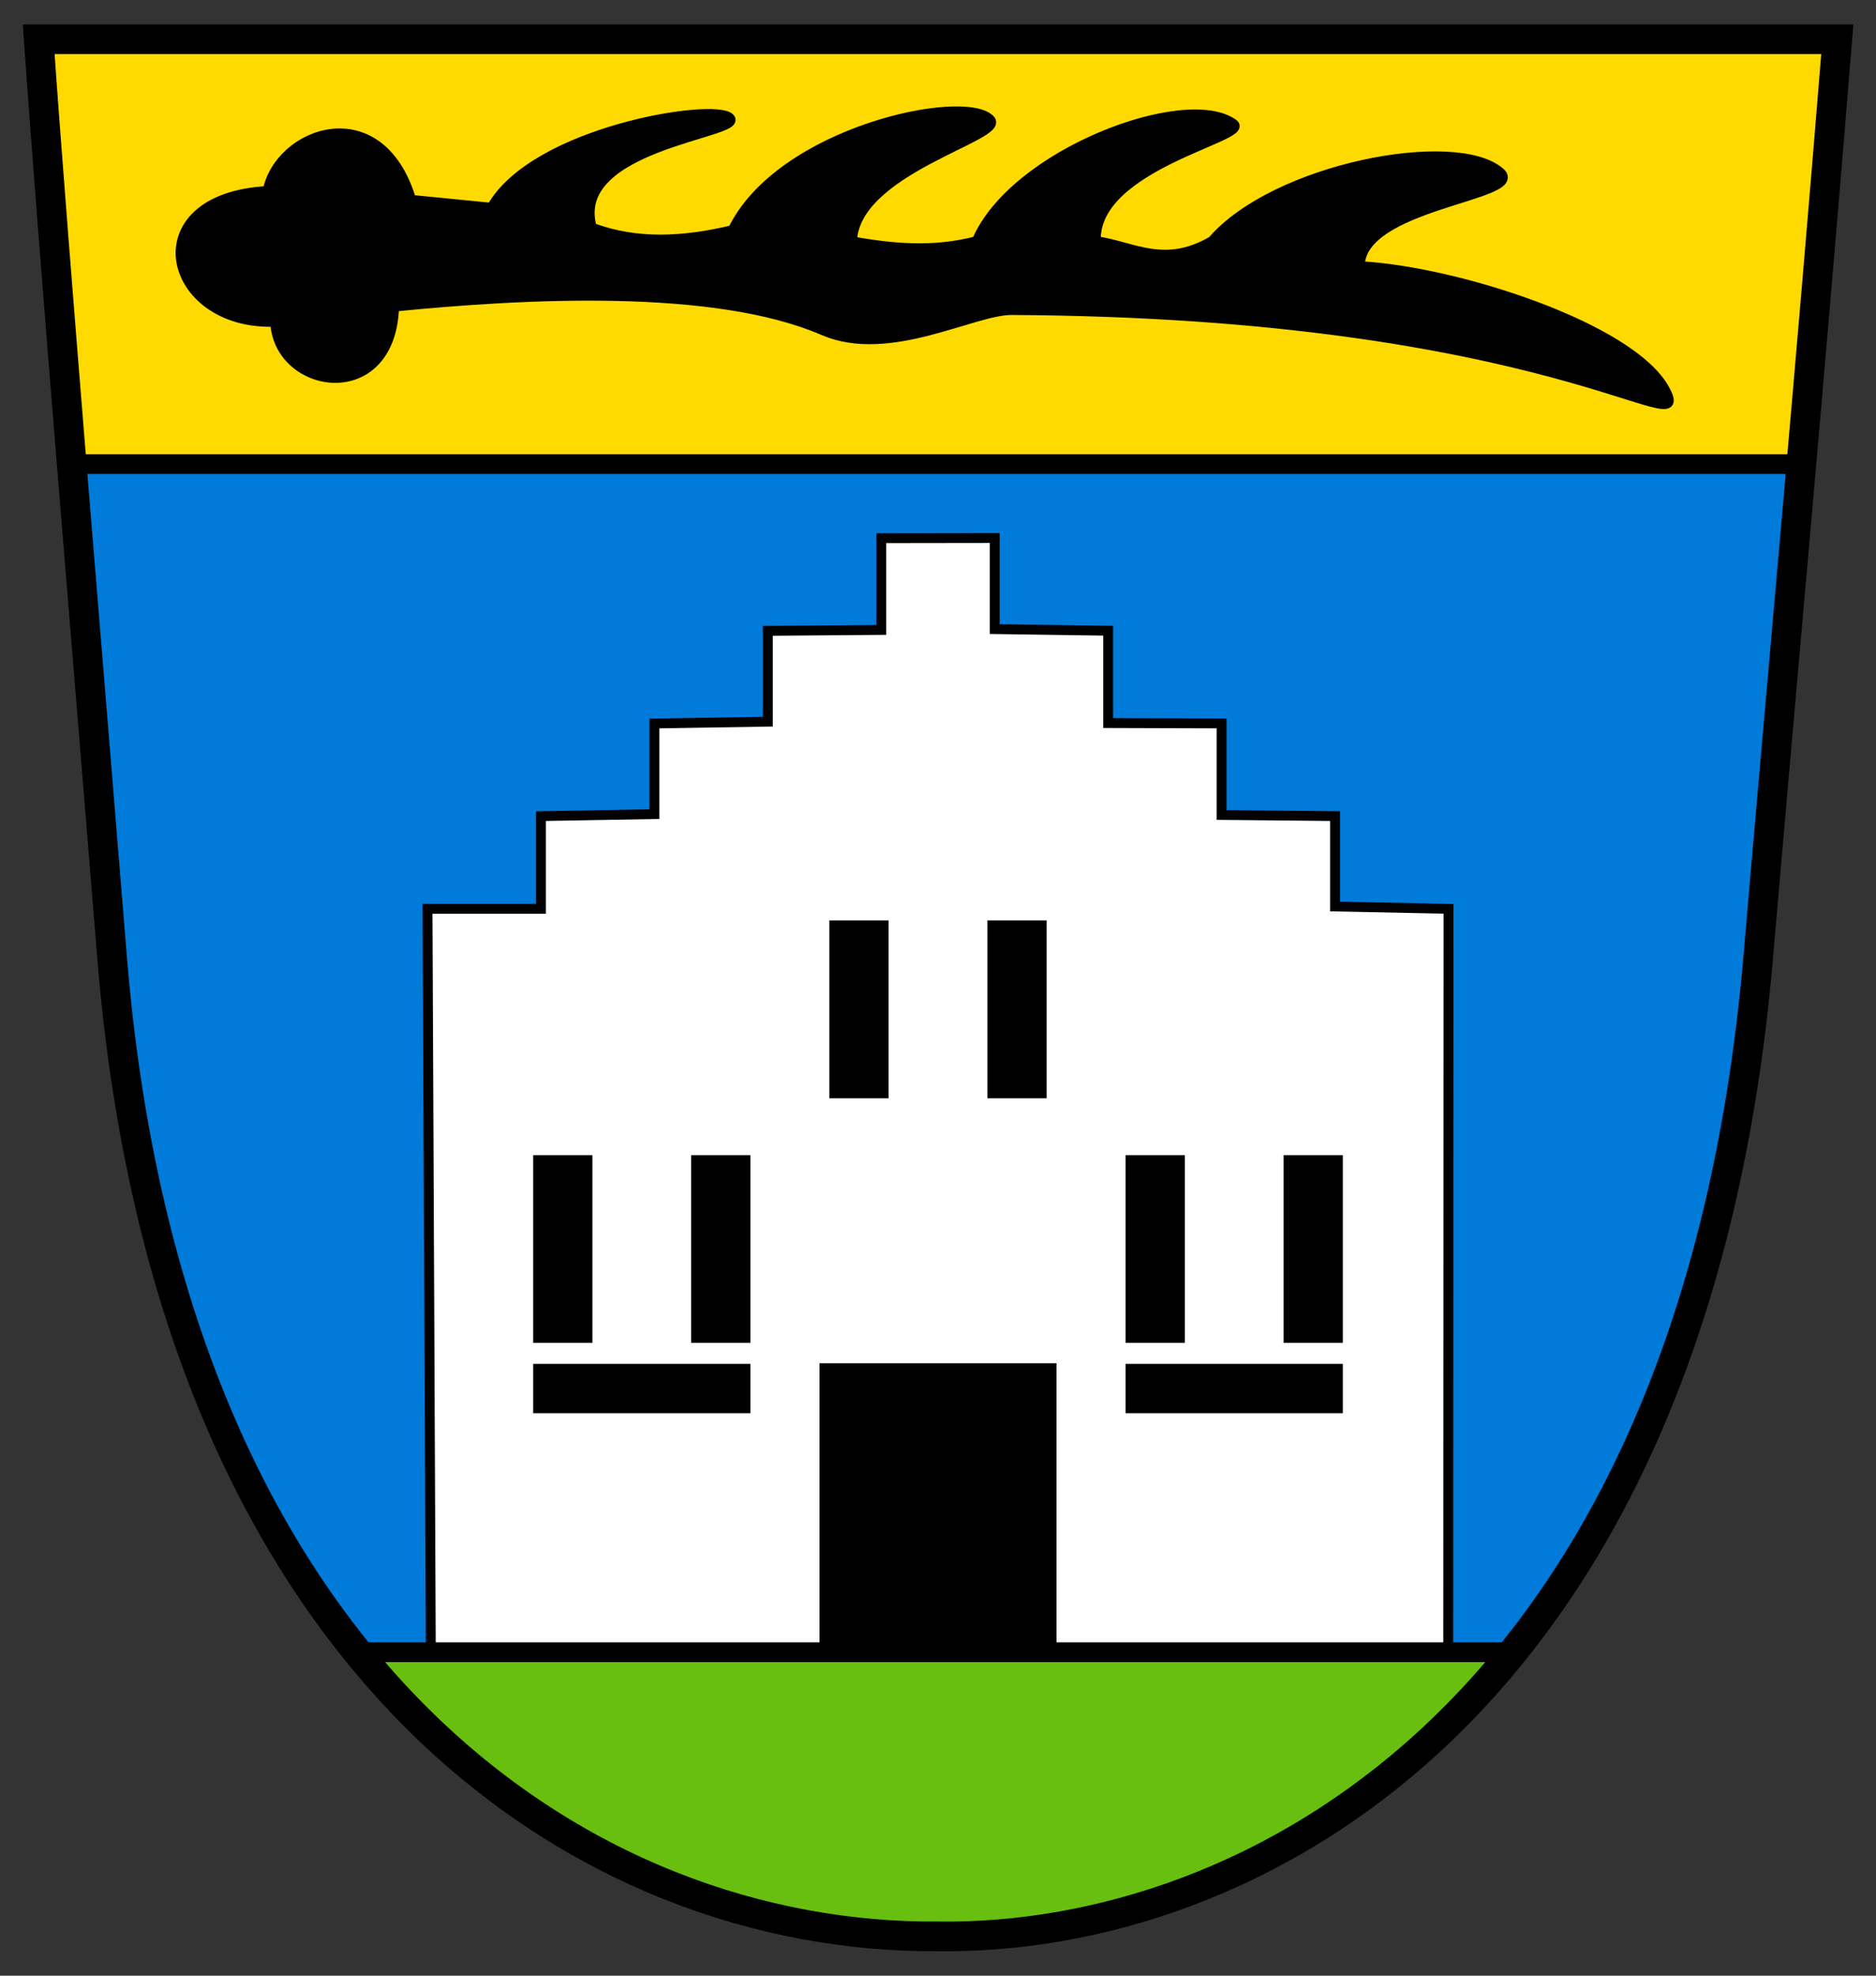
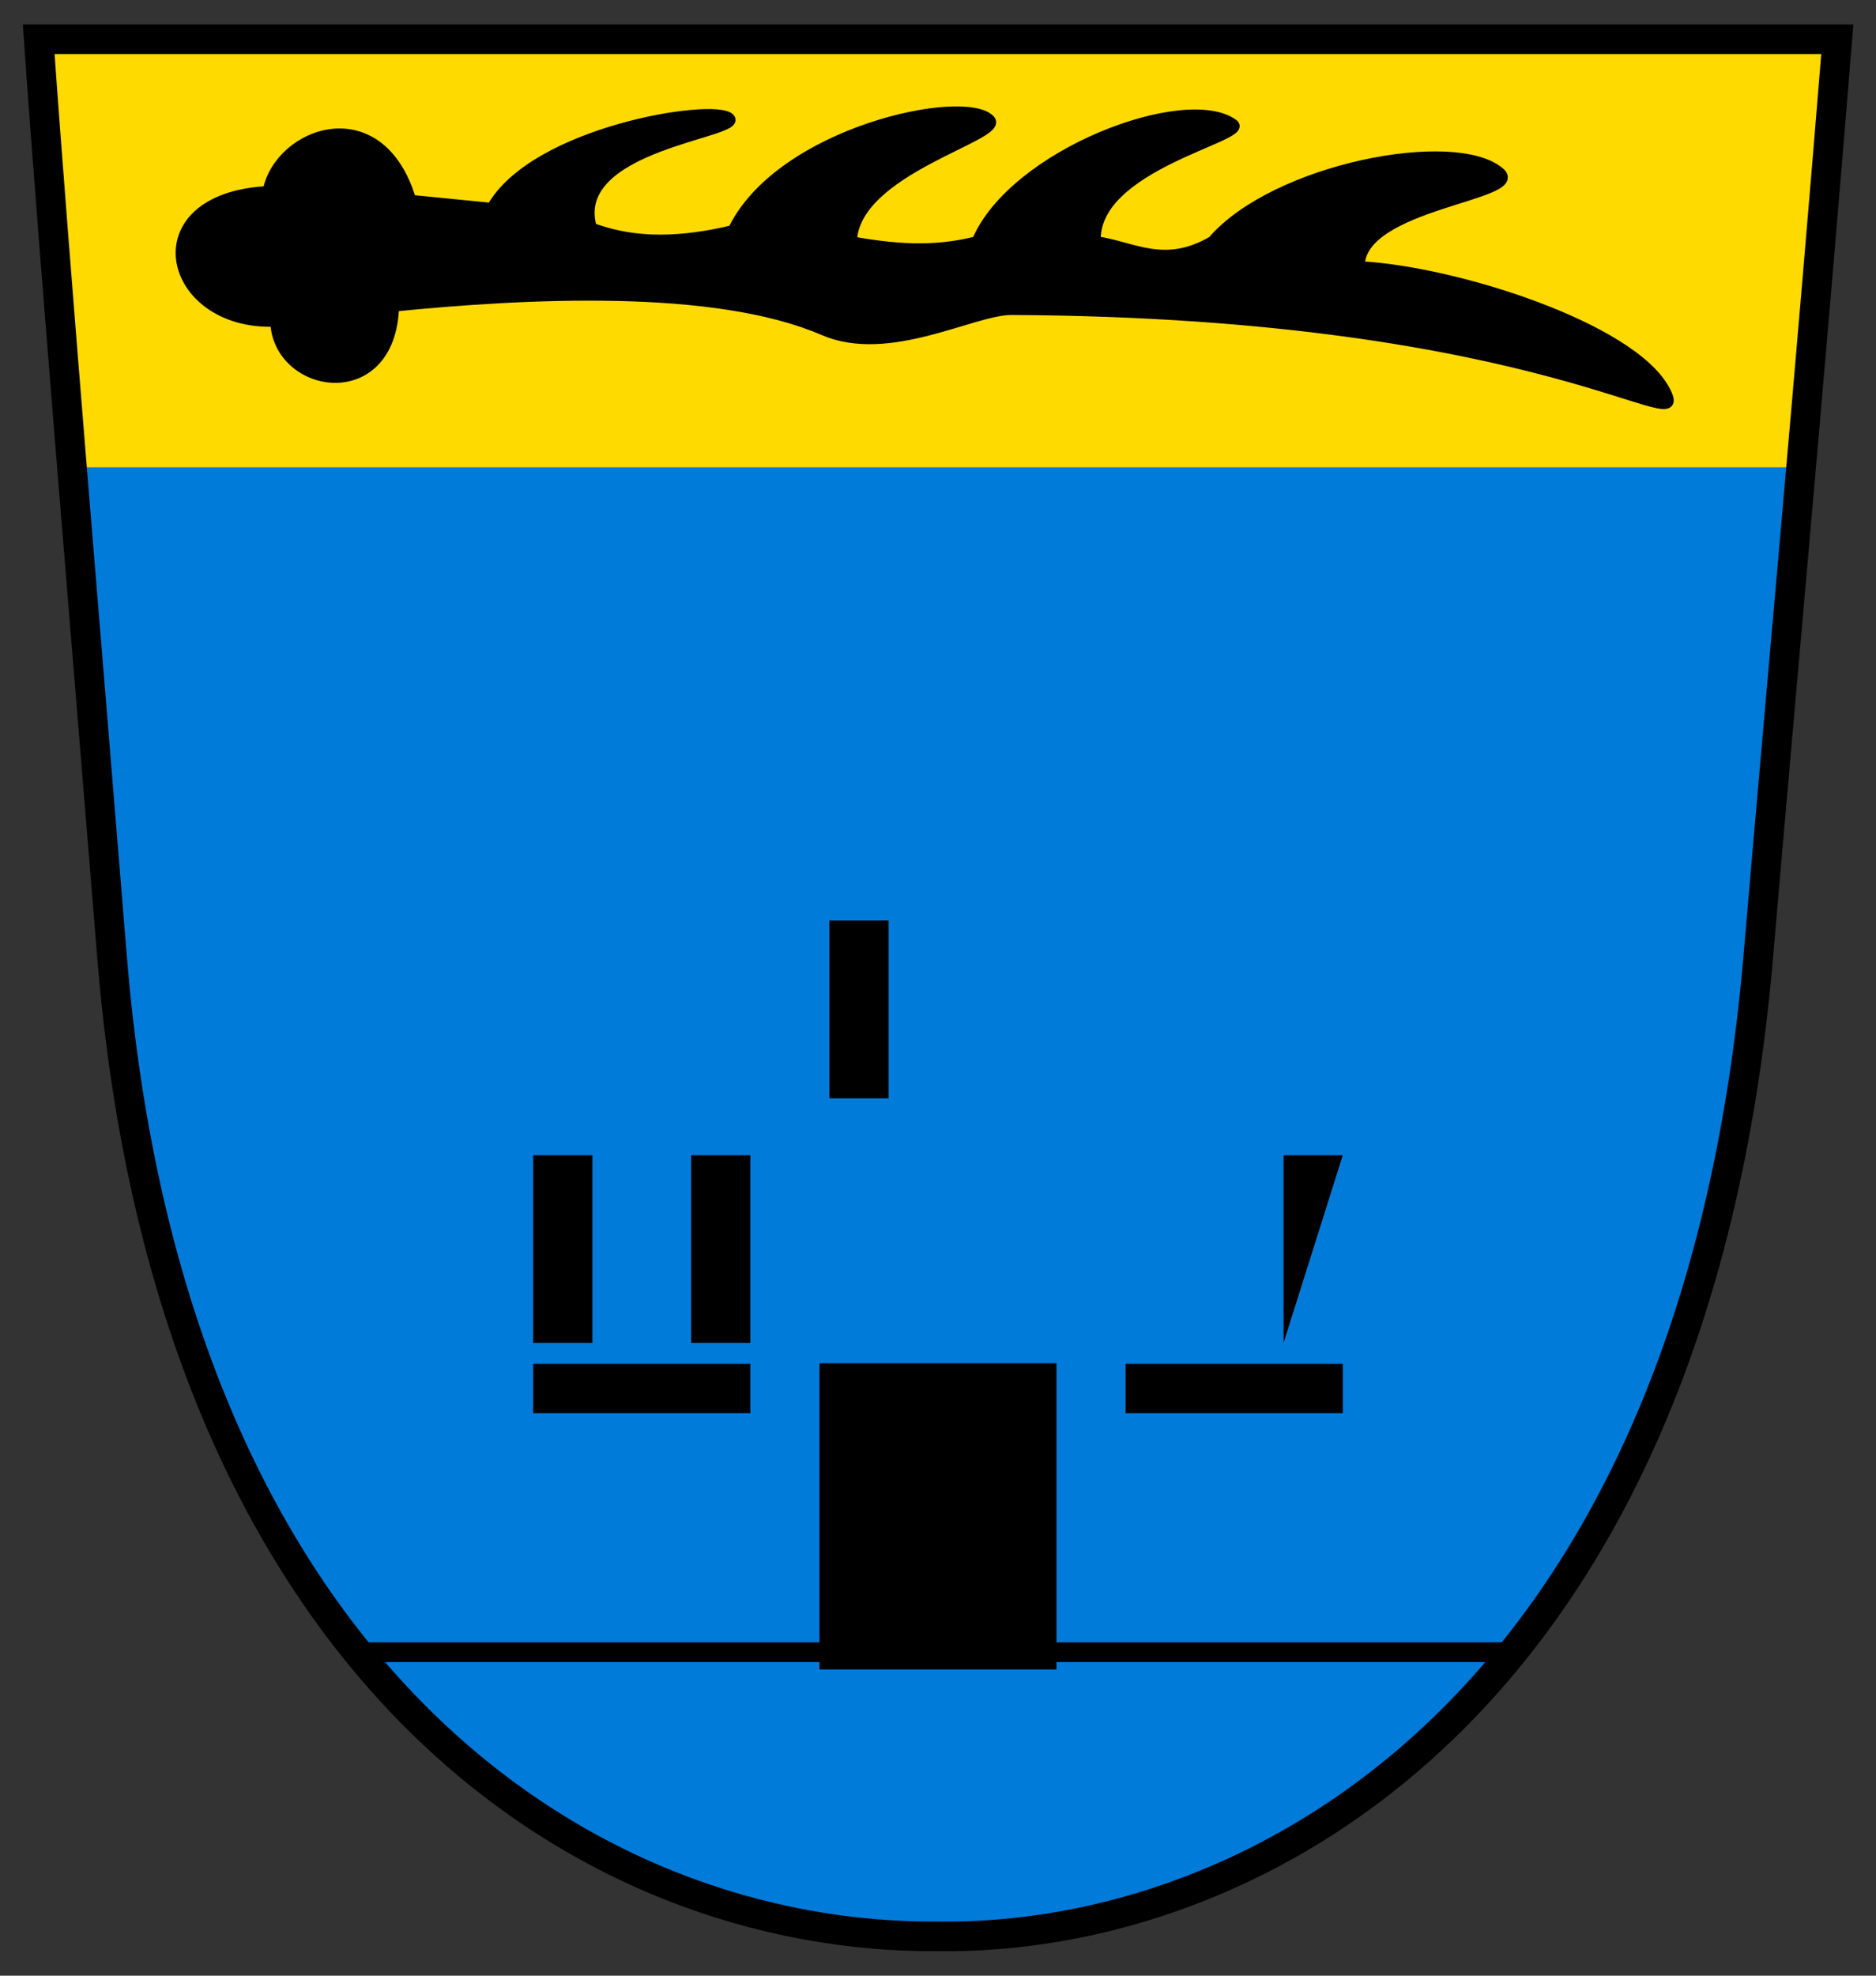
<svg xmlns="http://www.w3.org/2000/svg" xmlns:ns1="http://sodipodi.sourceforge.net/DTD/sodipodi-0.dtd" xmlns:ns2="http://www.inkscape.org/namespaces/inkscape" width="190" height="200" id="svg2" ns1:version="0.32" ns2:version="0.46" version="1.0" ns1:docname="Wappen_Schild_Blank.svg" ns2:output_extension="org.inkscape.output.svg.inkscape">
  <rect width="100%" height="100%" fill="#333333" stroke="none" />
  <defs id="defs4" />
  <ns1:namedview id="base" pagecolor="#ffffff" bordercolor="#666666" borderopacity="1.0" ns2:pageopacity="0.0" ns2:pageshadow="2" ns2:zoom="0.98994949" ns2:cx="102.40034" ns2:cy="148.15627" ns2:document-units="px" ns2:current-layer="layer1" showgrid="false" ns2:window-width="1920" ns2:window-height="1150" ns2:window-x="1272" ns2:window-y="-8" />
  <g ns2:label="Ebene 1" ns2:groupmode="layer" id="layer1">
    <path ns1:nodetypes="ccccsc" id="path2391" d="M 3.919,3.978 L 186.081,3.978 C 183.382,37.356 180.477,68.831 178.087,96.71 C 171.551,173.339 126.383,196.421 95.102,196.017 C 59.456,196.355 17.212,169.407 11.338,96.752 C 9.103,69.108 5.47,26.19 3.919,3.978 z" style="fill:#007bda;fill-opacity:1;fill-rule:evenodd;stroke:none;stroke-width:3;stroke-linecap:butt;stroke-linejoin:miter;stroke-miterlimit:4;stroke-dasharray:none;stroke-opacity:1" />
    <g id="g1372" transform="matrix(0.223,0,0,0.223,-117.909,-5.547)">
      <g style="fill-rule:evenodd" id="g2190" transform="matrix(3.249,0,0,3.195,-708.508,-52.195)">
        <g id="Layer_x0020_1" transform="translate(-57.864,0)">
        </g>
      </g>
    </g>
-     <path style="fill:#ffffff;fill-opacity:1;fill-rule:evenodd;stroke:#000000;stroke-width:1px;stroke-linecap:butt;stroke-linejoin:miter;stroke-opacity:1" d="M 43.633,167.324 L 43.298,92 L 54.787,92 L 54.787,82.62 L 66.277,82.416 L 66.277,73.24 L 77.766,73.055 L 77.766,63.86 L 89.255,63.768 L 89.255,54.48 L 100.745,54.464 L 100.745,63.684 L 112.234,63.848 L 112.234,73.196 L 123.723,73.232 L 123.723,82.503 L 135.213,82.616 L 135.213,91.766 L 146.702,92 L 146.675,167.253 L 43.633,167.324 z" id="path3173" ns1:nodetypes="ccccccccccccccccccccc" />
    <path style="fill:#000000;fill-opacity:1;fill-rule:nonzero;stroke:none;stroke-width:3;stroke-linecap:round;stroke-linejoin:miter;stroke-miterlimit:4;stroke-opacity:0.654" ns2:transform-center-y="-1.713564" d="M 83,138 L 107,138 L 107,169 L 83,169 L 83,138 z" id="rect3197" />
-     <path style="fill:#68bf10;fill-opacity:1;fill-rule:evenodd;stroke:none;stroke-width:1px;stroke-linecap:butt;stroke-linejoin:miter;stroke-opacity:0.654" d="M 36.043,167.573 C 77.933,213.105 119.6,200.518 154.298,167.573 L 36.043,167.573 z" id="path3169" ns1:nodetypes="ccc" />
    <path style="fill:#ffda00;fill-rule:evenodd;stroke:none;stroke-width:1px;stroke-linecap:butt;stroke-linejoin:miter;stroke-opacity:0.654;fill-opacity:1" d="M 7.146,47.305 L 182.228,47.305 L 185.861,4.233 L 4.381,4.786 L 7.146,47.305 z" id="path3171" ns1:nodetypes="ccccc" />
    <path style="fill:#000000;fill-opacity:1;fill-rule:evenodd;stroke:#000000;stroke-width:1px;stroke-linecap:butt;stroke-linejoin:miter;stroke-opacity:1" d="M 27.105,19.338 C 13.743,20.037 16.859,32.994 27.868,32.571 C 28.145,39.479 39.599,41.336 39.917,31.039 C 53.085,29.727 72.381,28.682 83.399,33.451 C 90.027,36.319 98.542,31.365 102.452,31.385 C 157.222,31.67 171.762,45.301 168.613,39.453 C 165.23,33.169 147.443,27.442 137.719,26.944 C 137.74,20.627 154.669,19.822 151.908,17.443 C 147.374,13.536 129.117,17.039 122.788,24.393 C 117.887,27.242 114.745,24.923 110.988,24.41 C 110.697,16.731 126.669,13.827 124.919,12.55 C 120.116,9.042 102.663,15.569 98.923,24.411 C 94.454,25.573 90.344,25.141 86.293,24.441 C 86.511,17.17 101.814,13.767 100.285,12.128 C 97.719,9.376 79.058,13.302 74.21,23.29 C 69.256,24.479 64.446,24.748 59.942,23.041 C 57.552,14.656 75.539,13.474 73.893,11.937 C 72.246,10.4 54.103,13.308 49.783,21.034 L 41.648,20.231 C 38.45,9.601 28.267,13.342 27.105,19.338 z" id="path3175" ns1:nodetypes="cccssscsccsccscczccc" />
-     <path style="fill:#000000;fill-opacity:1;fill-rule:nonzero;stroke:none;stroke-width:3;stroke-linecap:round;stroke-linejoin:miter;stroke-miterlimit:4;stroke-opacity:0.654" ns2:transform-center-y="-0.99497297" d="M 100,93.174 L 106,93.174 L 106,111.174 L 100,111.174 L 100,93.174 z" id="rect3183" />
    <path style="fill:#000000;fill-opacity:1;fill-rule:nonzero;stroke:none;stroke-width:3;stroke-linecap:round;stroke-linejoin:miter;stroke-miterlimit:4;stroke-opacity:0.654" ns2:transform-center-y="-0.99497297" d="M 84,93.174 L 90,93.174 L 90,111.174 L 84,111.174 L 84,93.174 z" id="rect3195" />
    <path style="fill:none;fill-opacity:1;fill-rule:evenodd;stroke:#000000;stroke-width:3;stroke-linecap:butt;stroke-linejoin:miter;stroke-miterlimit:4;stroke-dasharray:none;stroke-opacity:1" d="M 3.919,3.978 L 186.081,3.978 C 183.382,37.356 180.477,68.831 178.087,96.71 C 171.551,173.339 126.383,196.421 95.102,196.017 C 59.456,196.355 17.212,169.407 11.338,96.752 C 9.103,69.108 5.47,26.19 3.919,3.978 z" id="path3199" ns1:nodetypes="ccccsc" />
-     <path style="fill:none;fill-rule:evenodd;stroke:#000000;stroke-width:2;stroke-linecap:butt;stroke-linejoin:miter;stroke-opacity:1;stroke-miterlimit:4;stroke-dasharray:none" d="M 7.614,46.98 L 182.55,46.98" id="path3201" ns1:nodetypes="cc" />
    <path style="fill:none;fill-rule:evenodd;stroke:#000000;stroke-width:2;stroke-linecap:butt;stroke-linejoin:miter;stroke-miterlimit:4;stroke-dasharray:none;stroke-opacity:1" d="M 36.296,167.255 L 152.679,167.255" id="path3203" ns1:nodetypes="cc" />
    <path style="fill:#000000;fill-opacity:1;fill-rule:nonzero;stroke:none;stroke-width:3;stroke-linecap:round;stroke-linejoin:miter;stroke-miterlimit:4;stroke-opacity:0.654" ns2:transform-center-y="-1.0502492" d="M 54,116.937 L 60,116.937 L 60,135.937 L 54,135.937 L 54,116.937 z" id="rect3212" />
    <path style="fill:#000000;fill-opacity:1;fill-rule:nonzero;stroke:none;stroke-width:3;stroke-linecap:round;stroke-linejoin:miter;stroke-miterlimit:4;stroke-opacity:0.654" ns2:transform-center-y="-1.0502492" d="M 70,116.937 L 76,116.937 L 76,135.937 L 70,135.937 L 70,116.937 z" id="rect3214" />
    <path style="fill:#000000;fill-opacity:1;fill-rule:nonzero;stroke:none;stroke-width:3;stroke-linecap:round;stroke-linejoin:miter;stroke-miterlimit:4;stroke-opacity:0.654" ns2:transform-center-x="1.687327" d="M 54,138.063 L 76,138.063 L 76,143.063 L 54,143.063 L 54,138.063 z" id="rect3216" />
-     <path style="fill:#000000;fill-opacity:1;fill-rule:nonzero;stroke:none;stroke-width:3;stroke-linecap:round;stroke-linejoin:miter;stroke-miterlimit:4;stroke-opacity:0.654" ns2:transform-center-y="-1.0502492" d="M 114,116.937 L 120,116.937 L 120,135.937 L 114,135.937 L 114,116.937 z" id="rect3225" />
-     <path style="fill:#000000;fill-opacity:1;fill-rule:nonzero;stroke:none;stroke-width:3;stroke-linecap:round;stroke-linejoin:miter;stroke-miterlimit:4;stroke-opacity:0.654" ns2:transform-center-y="-1.0502492" d="M 130,116.937 L 136,116.937 L 136,135.937 L 130,135.937 L 130,116.937 z" id="rect3227" />
+     <path style="fill:#000000;fill-opacity:1;fill-rule:nonzero;stroke:none;stroke-width:3;stroke-linecap:round;stroke-linejoin:miter;stroke-miterlimit:4;stroke-opacity:0.654" ns2:transform-center-y="-1.0502492" d="M 130,116.937 L 136,116.937 L 130,135.937 L 130,116.937 z" id="rect3227" />
    <path style="fill:#000000;fill-opacity:1;fill-rule:nonzero;stroke:none;stroke-width:3;stroke-linecap:round;stroke-linejoin:miter;stroke-miterlimit:4;stroke-opacity:0.654" ns2:transform-center-x="1.687327" d="M 114,138.063 L 136,138.063 L 136,143.063 L 114,143.063 L 114,138.063 z" id="rect3229" />
  </g>
</svg>